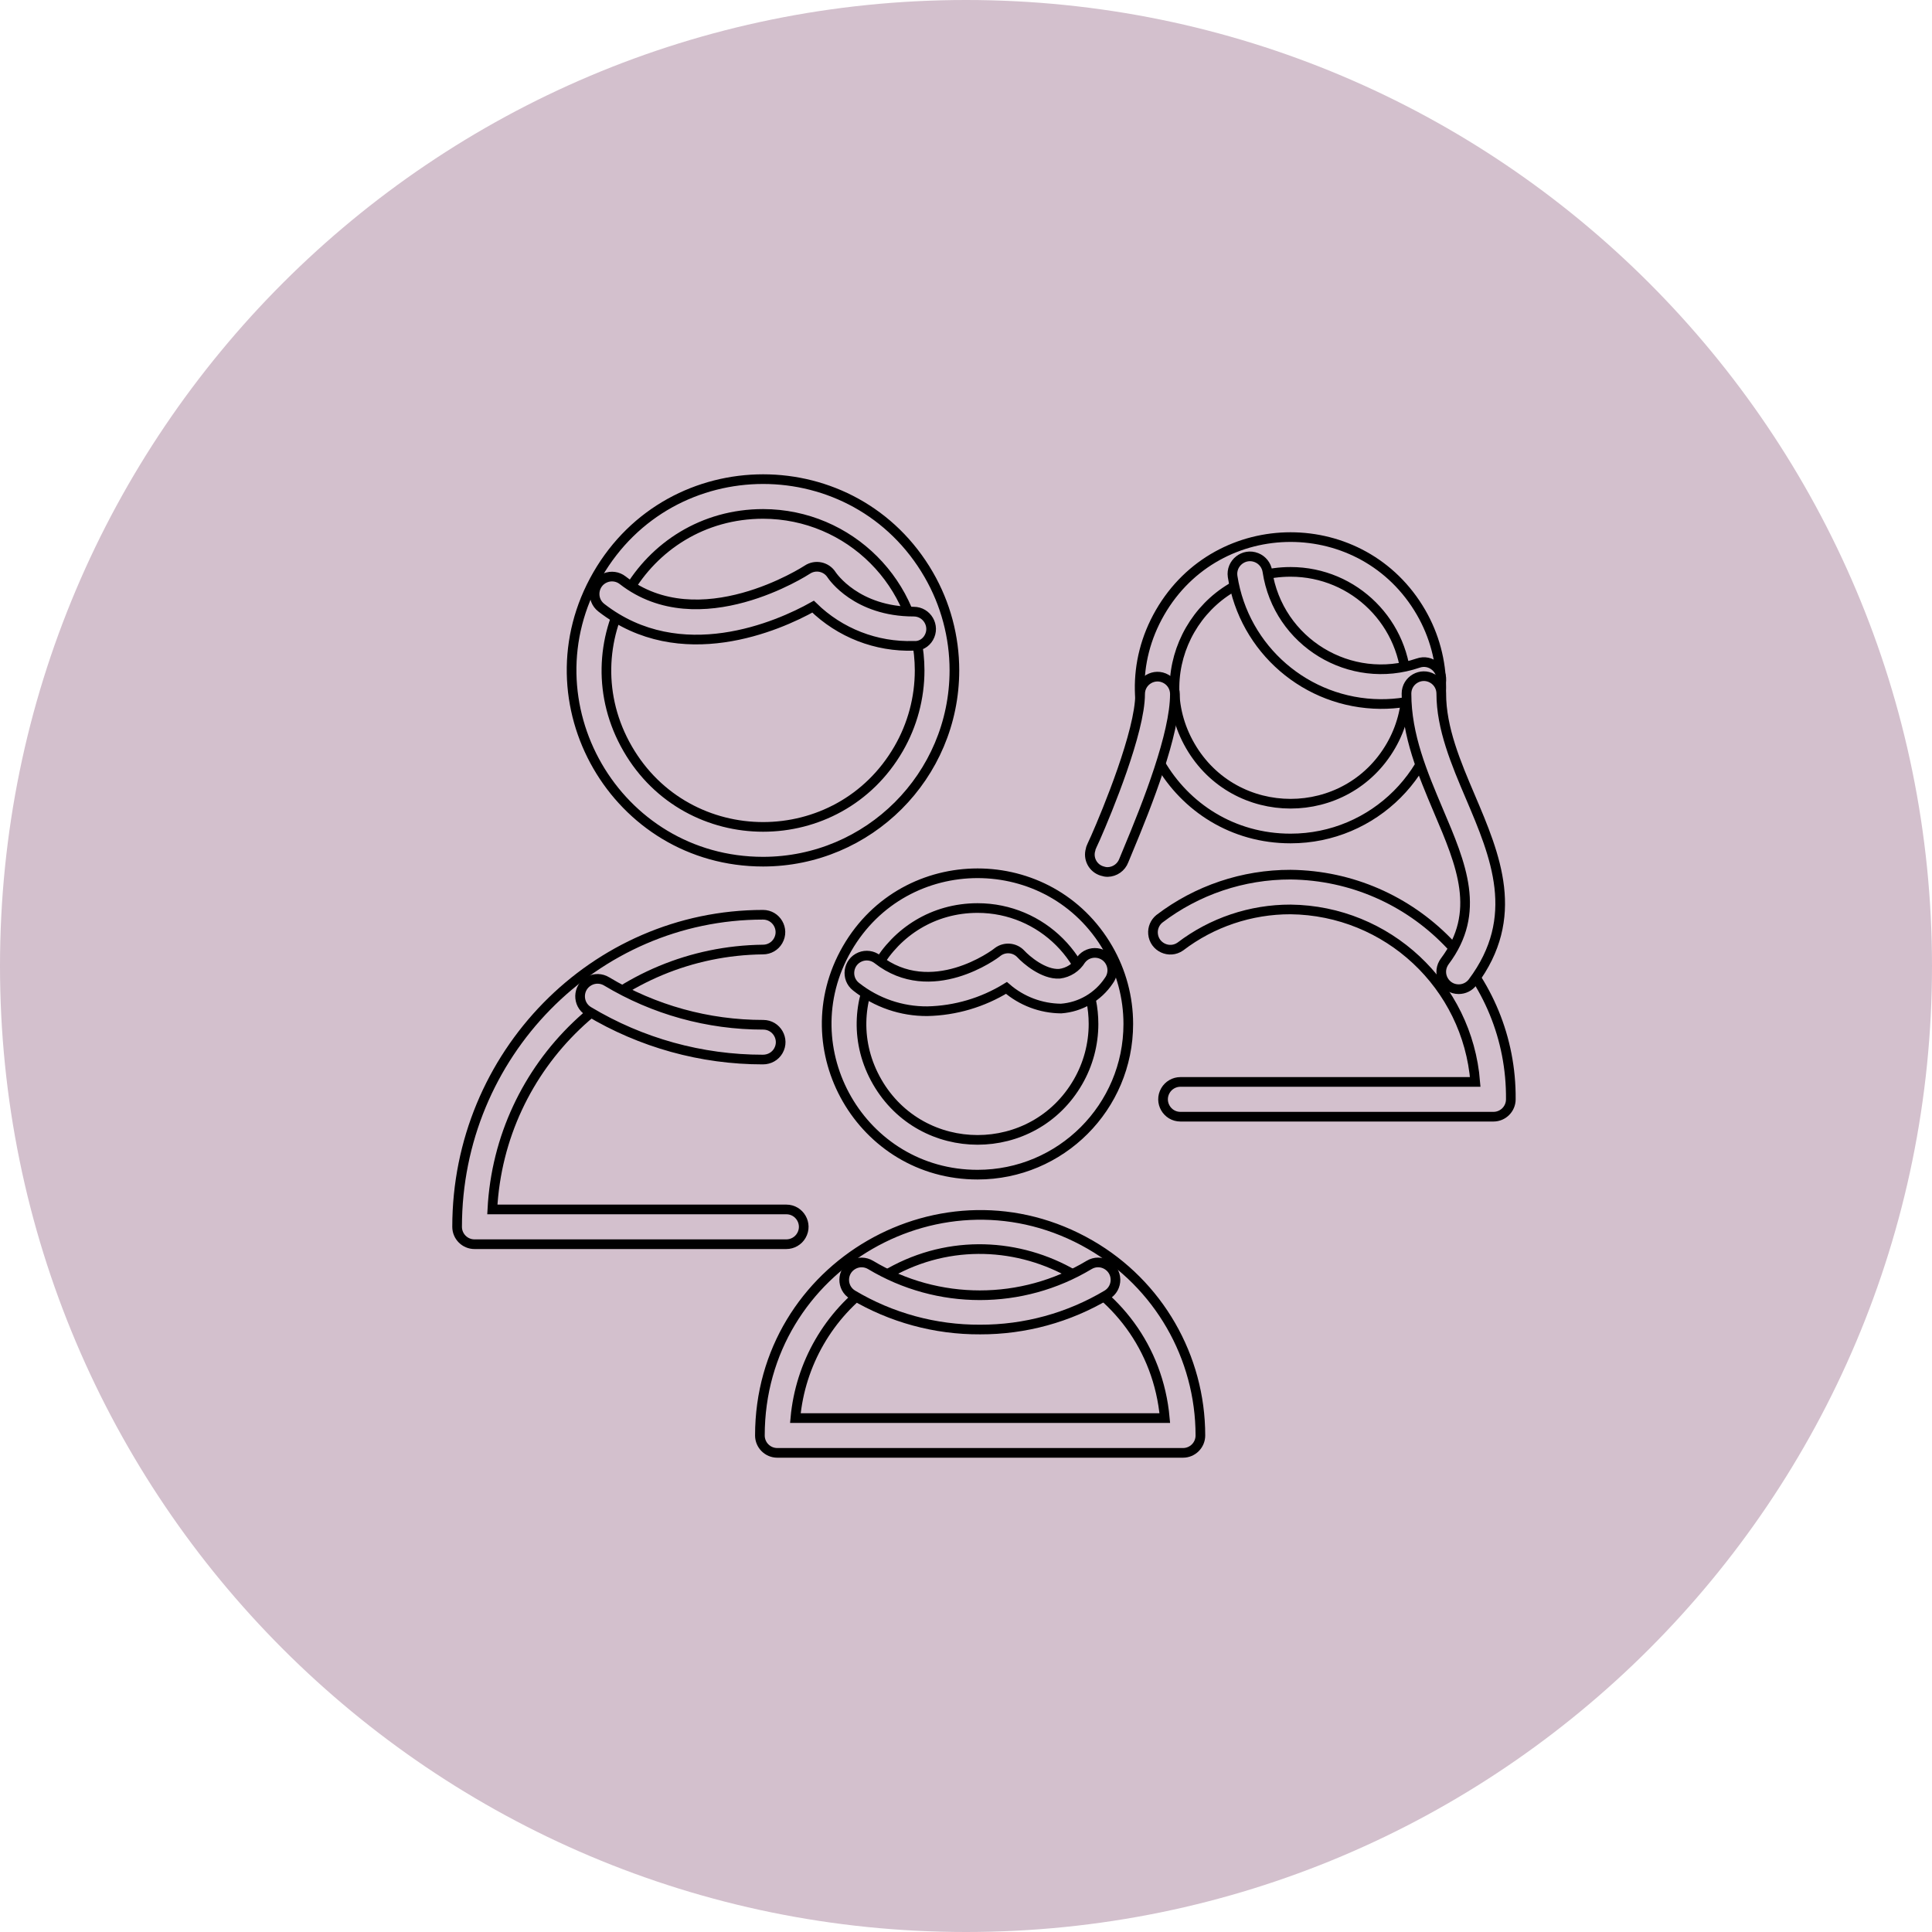
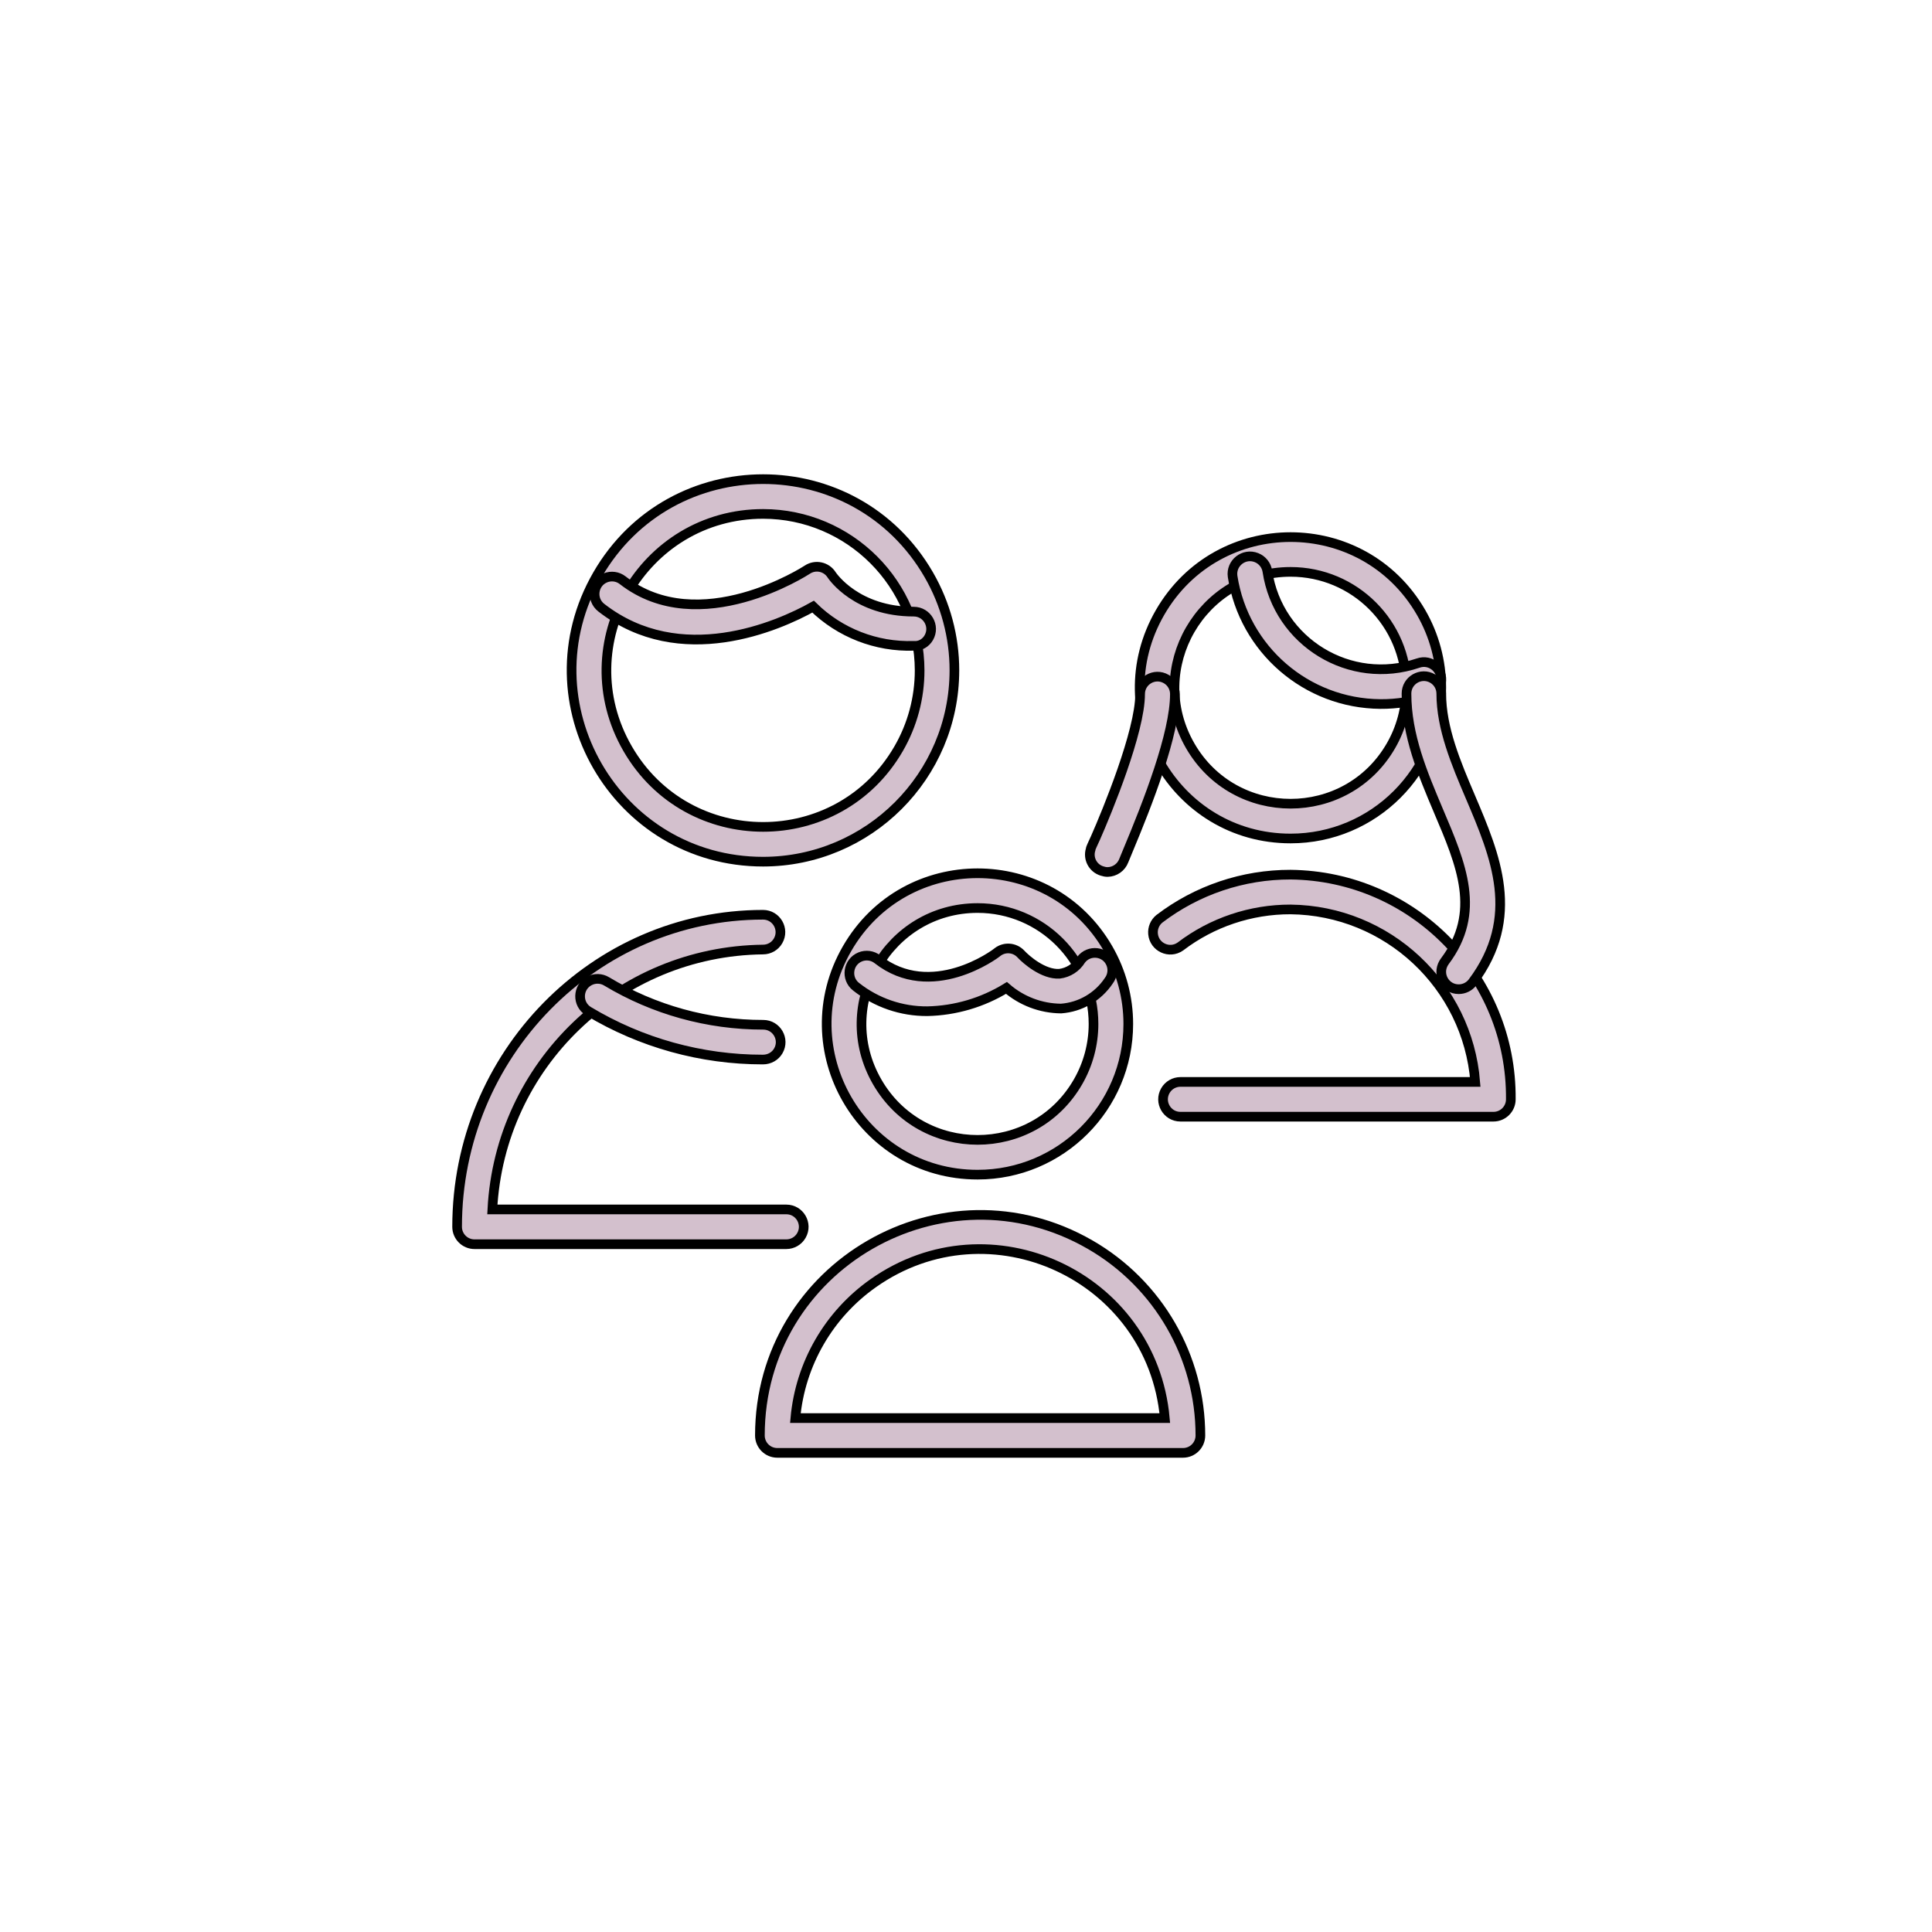
<svg xmlns="http://www.w3.org/2000/svg" viewBox="0 0 100.00 100.00" data-guides="{&quot;vertical&quot;:[],&quot;horizontal&quot;:[]}">
  <defs />
-   <path color="rgb(51, 51, 51)" fill-rule="evenodd" fill="#d3c0cd" x="0" y="0" width="100" height="100" rx="50" ry="50" id="tSvg15d394b3495" title="Rectangle 2" fill-opacity="1" stroke="none" stroke-opacity="1" d="M0 50C0 22.386 22.386 0 50 0H50C77.614 0 100 22.386 100 50H100C100 77.614 77.614 100 50 100H50C22.386 100 0 77.614 0 50Z" style="transform-origin: 50px 50px;" />
  <path fill="#d3c0cd" stroke="#000000" fill-opacity="1" stroke-width="0.5" stroke-opacity="1" color="rgb(51, 51, 51)" fill-rule="evenodd" id="tSvge44eab66f3" title="Path 7" d="M40.7 64.4C35.32 64.4 29.94 64.4 24.56 64.4C24.063 64.4 23.66 63.997 23.66 63.5C23.66 54.596 30.764 47.348 39.494 47.348C40.187 47.348 40.62 48.098 40.273 48.698C40.113 48.977 39.816 49.148 39.494 49.148C32.006 49.233 25.873 55.122 25.484 62.6C30.556 62.6 35.628 62.6 40.7 62.6C41.393 62.6 41.826 63.35 41.479 63.95C41.319 64.228 41.022 64.4 40.7 64.4ZM39.5 44.6C31.879 44.6 27.116 36.35 30.926 29.75C34.737 23.15 44.263 23.15 48.074 29.75C48.943 31.255 49.4 32.962 49.4 34.7C49.393 40.165 44.965 44.593 39.5 44.6ZM39.5 26.6C33.265 26.6 29.367 33.35 32.485 38.75C35.603 44.15 43.397 44.15 46.515 38.75C47.226 37.519 47.6 36.122 47.6 34.7C47.593 30.229 43.971 26.607 39.5 26.6Z" />
  <path fill="#d3c0cd" stroke="#000000" fill-opacity="1" stroke-width="0.5" stroke-opacity="1" color="rgb(51, 51, 51)" fill-rule="evenodd" id="tSvg67964d2c42" title="Path 8" d="M39.488 54.842C36.306 54.844 33.185 53.979 30.458 52.34C29.864 51.977 29.886 51.108 30.497 50.776C30.78 50.621 31.125 50.63 31.4 50.798C33.848 52.269 36.65 53.045 39.506 53.042C40.199 53.042 40.632 53.792 40.285 54.392C40.125 54.67 39.828 54.842 39.488 54.842ZM47.294 33.428C45.354 33.492 43.472 32.759 42.086 31.4C40.286 32.408 35.222 34.64 31.124 31.454C30.577 31.029 30.695 30.171 31.336 29.91C31.634 29.788 31.974 29.835 32.228 30.032C36.2 33.122 41.732 29.522 41.786 29.486C42.207 29.206 42.776 29.328 43.046 29.756C43.094 29.828 44.336 31.658 47.294 31.658C47.987 31.658 48.42 32.408 48.073 33.008C47.913 33.286 47.615 33.458 47.294 33.428ZM77.3 57.8C71.9 57.8 66.5 57.8 61.1 57.8C60.407 57.8 59.974 57.05 60.321 56.45C60.481 56.172 60.779 56 61.1 56C66.186 56 71.272 56 76.358 56C75.958 51.001 71.815 47.13 66.8 47.072C64.739 47.068 62.733 47.742 61.094 48.992C60.527 49.39 59.742 49.025 59.681 48.335C59.654 48.038 59.777 47.747 60.008 47.558C61.959 46.07 64.346 45.267 66.8 45.272C73.156 45.341 78.257 50.544 78.2 56.9C78.2 57.397 77.797 57.8 77.3 57.8ZM66.8 43.4C60.796 43.4 57.043 36.9 60.045 31.7C63.047 26.5 70.553 26.5 73.555 31.7C74.24 32.886 74.6 34.231 74.6 35.6C74.6 39.908 71.108 43.4 66.8 43.4ZM66.8 29.6C62.181 29.6 59.294 34.6 61.604 38.6C63.913 42.6 69.687 42.6 71.996 38.6C72.523 37.688 72.8 36.653 72.8 35.6C72.8 32.286 70.114 29.6 66.8 29.6Z" />
  <path fill="#d3c0cd" stroke="#000000" fill-opacity="1" stroke-width="0.5" stroke-opacity="1" color="rgb(51, 51, 51)" fill-rule="evenodd" id="tSvgfb1fd3c2da" title="Path 9" d="M71.444 36.44C67.623 36.409 64.388 33.615 63.8 29.84C63.698 29.147 64.385 28.604 65.036 28.863C65.338 28.983 65.553 29.255 65.6 29.576C66.154 33.242 69.889 35.515 73.4 34.322C74.056 34.091 74.716 34.657 74.588 35.34C74.528 35.657 74.304 35.919 74 36.026C73.177 36.307 72.313 36.447 71.444 36.44Z" />
  <path fill="#d3c0cd" stroke="#000000" fill-opacity="1" stroke-width="0.5" stroke-opacity="1" color="rgb(51, 51, 51)" fill-rule="evenodd" id="tSvg652e321e7c" title="Path 10" d="M75.5 51.2C74.807 51.2 74.374 50.45 74.721 49.85C74.739 49.819 74.758 49.789 74.78 49.76C76.688 47.222 75.65 44.774 74.45 41.96C73.64 40.04 72.8 38.072 72.8 35.9C72.8 35.207 73.55 34.774 74.15 35.121C74.428 35.281 74.6 35.578 74.6 35.9C74.6 37.7 75.362 39.5 76.106 41.246C77.408 44.306 78.752 47.468 76.22 50.846C76.049 51.07 75.782 51.201 75.5 51.2ZM57.332 45.134C57.236 45.134 57.141 45.117 57.05 45.086C56.573 44.947 56.303 44.444 56.45 43.97C56.45 43.898 56.564 43.676 56.702 43.37C57.302 42.008 59.012 37.868 59.012 35.924C59.012 35.231 59.762 34.798 60.362 35.145C60.641 35.305 60.812 35.602 60.812 35.924C60.812 37.988 59.414 41.558 58.364 44.066C58.262 44.312 58.19 44.48 58.166 44.546C58.034 44.894 57.704 45.126 57.332 45.134ZM61.232 75.2C54.232 75.2 47.232 75.2 40.232 75.2C39.735 75.2 39.332 74.797 39.332 74.3C39.332 65.524 48.832 60.039 56.432 64.427C59.959 66.464 62.132 70.227 62.132 74.3C62.132 74.797 61.729 75.2 61.232 75.2ZM41.168 73.4C47.542 73.4 53.916 73.4 60.29 73.4C59.624 66.04 51.241 62.16 45.2 66.417C42.896 68.04 41.422 70.593 41.168 73.4ZM50.6 60.8C44.596 60.8 40.843 54.3 43.845 49.1C46.847 43.9 54.353 43.9 57.355 49.1C58.04 50.286 58.4 51.631 58.4 53C58.4 57.308 54.908 60.8 50.6 60.8ZM50.6 47C45.981 47 43.094 52 45.404 56C47.713 60 53.487 60 55.796 56C56.323 55.088 56.6 54.053 56.6 53C56.6 49.686 53.914 47 50.6 47Z" />
-   <path fill="#d3c0cd" stroke="#000000" fill-opacity="1" stroke-width="0.5" stroke-opacity="1" color="rgb(51, 51, 51)" fill-rule="evenodd" id="tSvg65b995bf01" title="Path 11" d="M50.732 68.816C48.409 68.828 46.127 68.206 44.132 67.016C43.538 66.658 43.555 65.792 44.162 65.457C44.443 65.301 44.786 65.308 45.062 65.474C48.542 67.564 52.892 67.564 56.372 65.474C56.965 65.116 57.724 65.535 57.737 66.228C57.743 66.549 57.578 66.85 57.302 67.016C55.316 68.201 53.045 68.823 50.732 68.816ZM44.864 50.36C48.278 53 52.184 50 52.184 50C52.184 50 54.758 52.796 56.678 50.234" />
  <path fill="#d3c0cd" stroke="#000000" fill-opacity="1" stroke-width="0.5" stroke-opacity="1" color="rgb(51, 51, 51)" fill-rule="evenodd" id="tSvg13e7ad8a4b8" title="Path 12" d="M48.002 52.34C46.664 52.35 45.362 51.904 44.312 51.074C43.765 50.649 43.883 49.791 44.524 49.529C44.822 49.408 45.162 49.455 45.416 49.652C48.2 51.836 51.5 49.4 51.638 49.274C52.005 48.996 52.523 49.04 52.838 49.376C53.114 49.676 54.008 50.45 54.836 50.402C55.298 50.345 55.71 50.08 55.952 49.682C56.368 49.128 57.227 49.231 57.5 49.868C57.626 50.164 57.585 50.505 57.392 50.762C56.834 51.597 55.922 52.129 54.92 52.202C53.881 52.193 52.879 51.814 52.094 51.134C50.861 51.892 49.449 52.309 48.002 52.34Z" />
</svg>